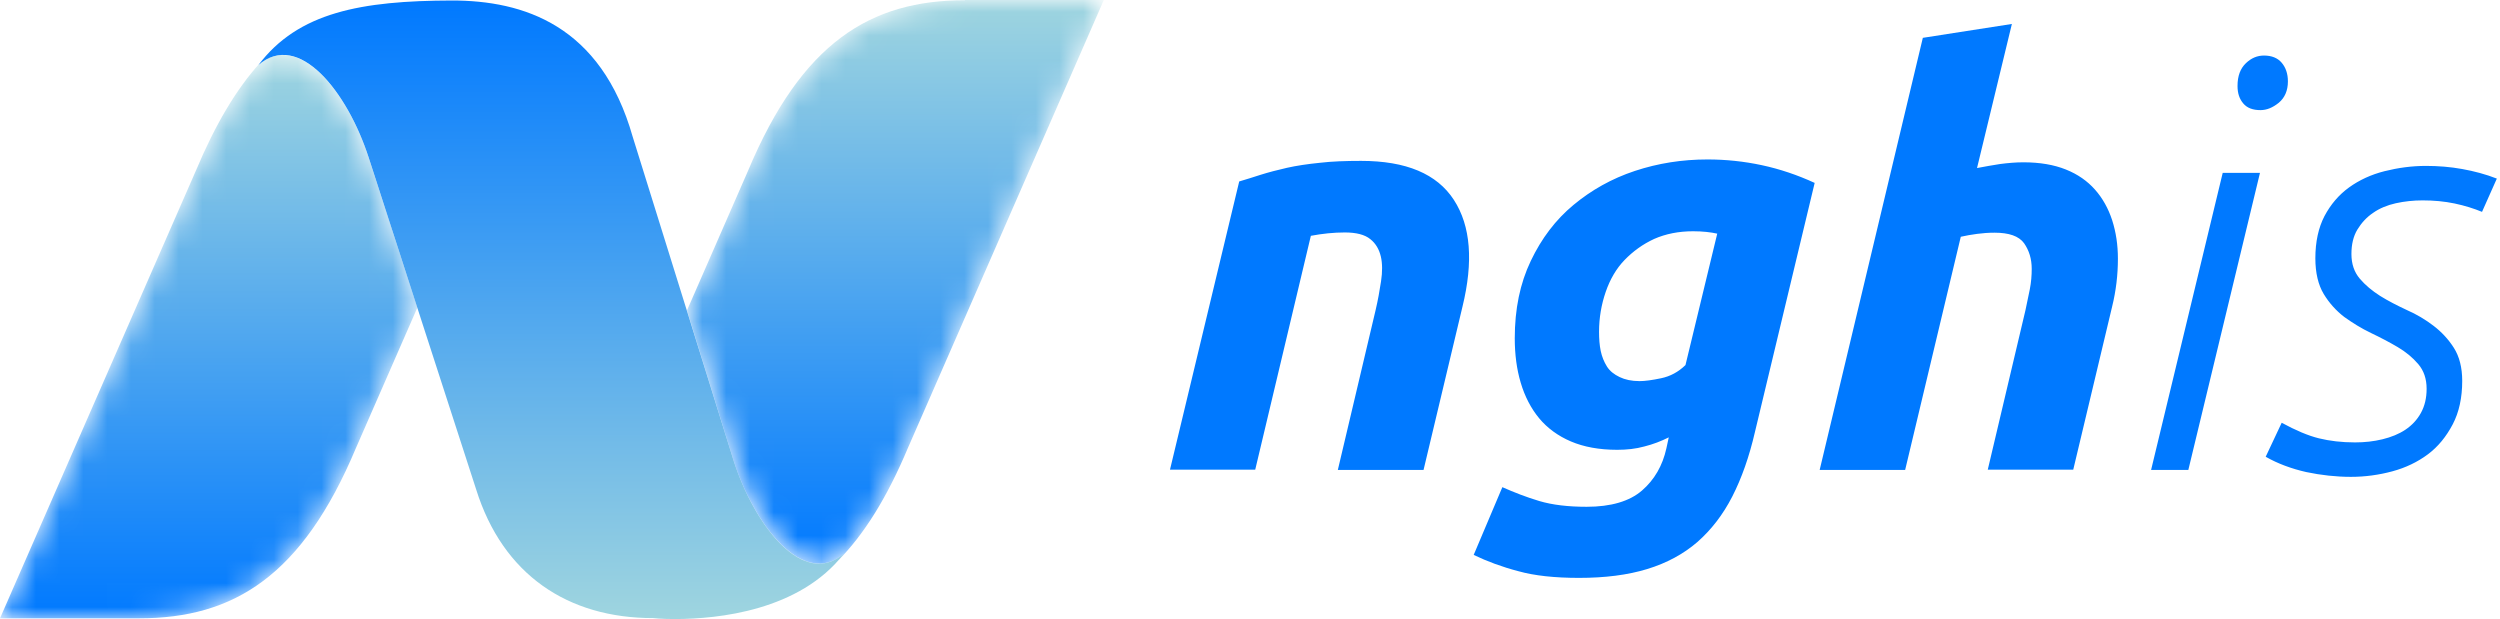
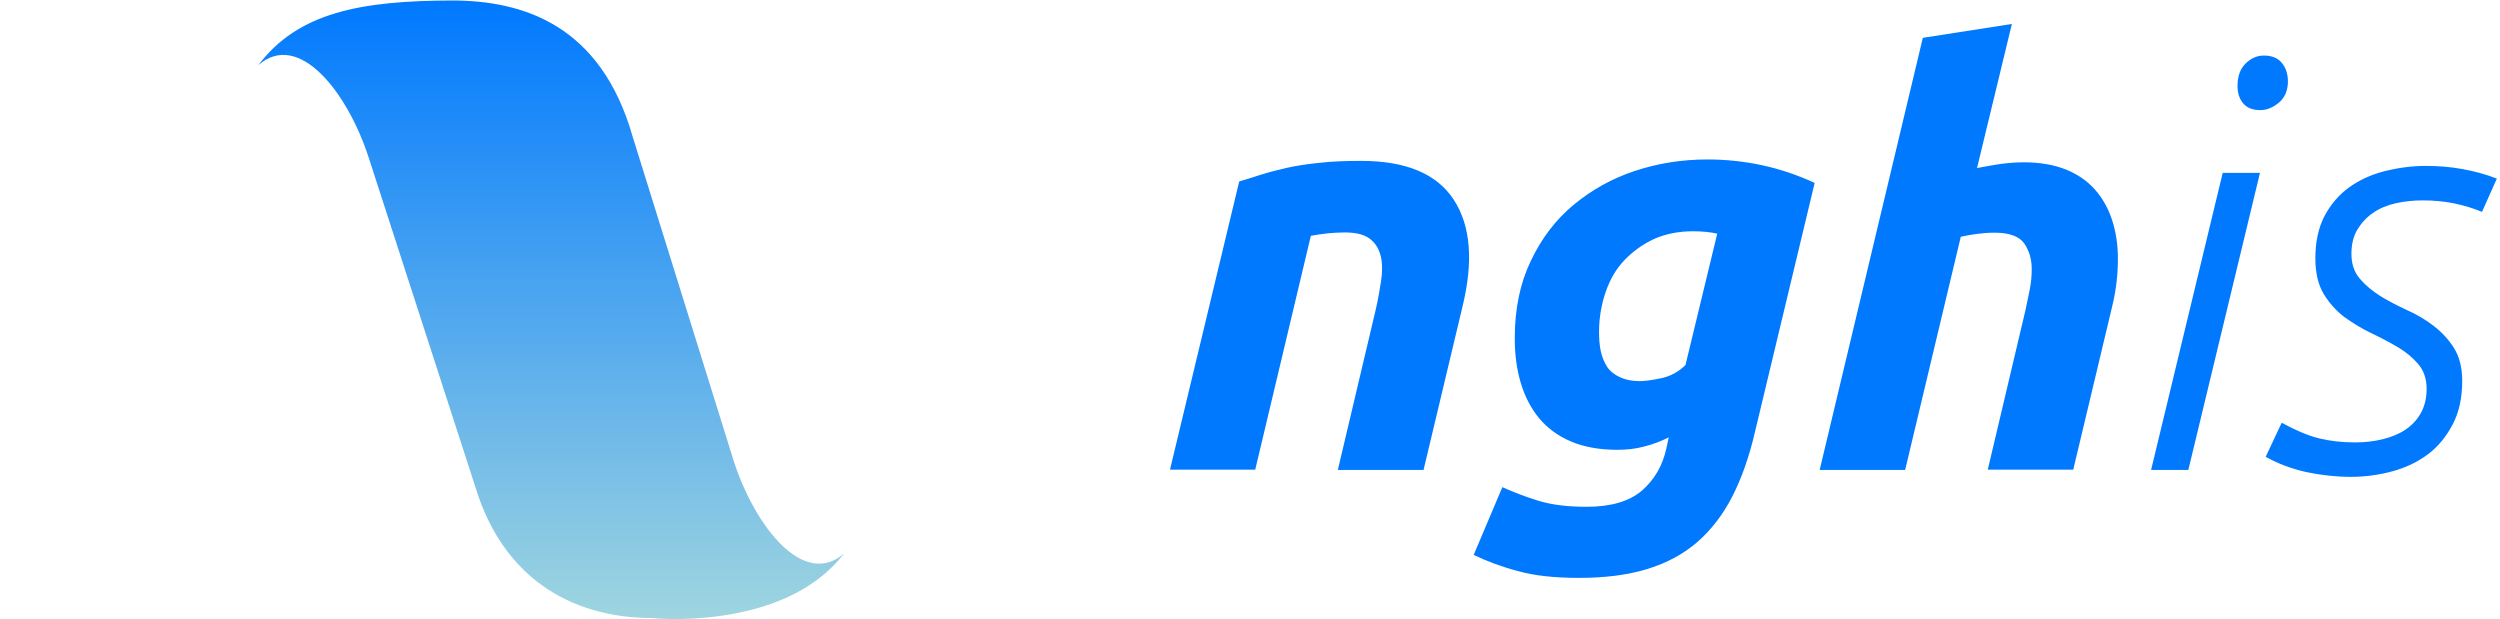
<svg xmlns="http://www.w3.org/2000/svg" width="105" height="26" viewBox="0 0 105 26" fill="none">
  <path fill-rule="evenodd" clip-rule="evenodd" d="M52.047 7.621C52.328 7.541 52.629 7.441 52.95 7.34C53.271 7.239 53.652 7.139 54.053 7.048C54.454 6.958 54.925 6.888 55.437 6.837C55.938 6.777 56.52 6.757 57.162 6.757C59.057 6.757 60.351 7.3 61.063 8.396C61.775 9.492 61.885 10.99 61.424 12.88L59.789 19.737H56.189L57.774 13.031C57.874 12.608 57.944 12.206 58.004 11.814C58.064 11.422 58.064 11.06 57.994 10.768C57.924 10.477 57.784 10.226 57.553 10.044C57.322 9.854 56.961 9.763 56.48 9.763C56.019 9.763 55.537 9.813 55.056 9.904L52.719 19.727H49.139L52.047 7.621ZM73.709 18.138C73.468 19.184 73.147 20.089 72.756 20.853C72.365 21.617 71.874 22.25 71.292 22.763C70.71 23.266 70.008 23.648 69.186 23.899C68.364 24.151 67.411 24.271 66.318 24.271C65.305 24.271 64.453 24.181 63.771 23.99C63.079 23.809 62.457 23.577 61.895 23.306L63.099 20.461C63.6 20.682 64.112 20.883 64.653 21.044C65.195 21.205 65.856 21.285 66.639 21.285C67.662 21.285 68.444 21.054 68.965 20.601C69.487 20.149 69.828 19.556 69.988 18.832L70.088 18.369C69.767 18.53 69.427 18.661 69.066 18.751C68.704 18.852 68.323 18.892 67.922 18.892C67.17 18.892 66.518 18.771 65.977 18.54C65.435 18.309 64.984 17.977 64.643 17.565C64.302 17.153 64.041 16.65 63.871 16.077C63.7 15.504 63.62 14.881 63.62 14.207C63.62 12.98 63.841 11.905 64.292 10.96C64.743 10.014 65.335 9.23 66.087 8.607C66.839 7.983 67.692 7.501 68.664 7.179C69.637 6.857 70.65 6.697 71.713 6.697C72.485 6.697 73.247 6.777 73.999 6.938C74.752 7.099 75.494 7.35 76.216 7.682L73.709 18.138ZM72.124 9.813C71.853 9.753 71.513 9.713 71.111 9.713C70.5 9.713 69.958 9.823 69.477 10.034C68.995 10.256 68.584 10.557 68.233 10.919C67.882 11.281 67.621 11.734 67.441 12.256C67.26 12.779 67.16 13.342 67.16 13.935C67.16 14.227 67.18 14.498 67.23 14.74C67.281 14.981 67.371 15.202 67.491 15.393C67.611 15.584 67.792 15.725 68.023 15.836C68.253 15.946 68.524 16.007 68.865 16.007C69.086 16.007 69.386 15.966 69.767 15.886C70.149 15.806 70.49 15.625 70.79 15.333L72.124 9.813ZM84.981 6.817C85.672 6.817 86.264 6.918 86.766 7.119C87.267 7.32 87.668 7.601 87.989 7.963C88.31 8.325 88.551 8.758 88.711 9.25C88.872 9.753 88.952 10.286 88.952 10.869C88.952 11.543 88.872 12.216 88.711 12.87L87.076 19.727H83.486L85.071 13.021C85.131 12.749 85.191 12.457 85.251 12.156C85.311 11.854 85.332 11.563 85.332 11.291C85.332 10.869 85.221 10.517 85.011 10.215C84.79 9.914 84.379 9.773 83.767 9.773C83.506 9.773 83.266 9.793 83.035 9.823C82.804 9.854 82.574 9.894 82.353 9.944L80.016 19.737H76.426L80.759 1.589L84.499 1.006L83.035 7.058C83.356 6.998 83.677 6.938 84.008 6.888C84.329 6.847 84.66 6.817 84.981 6.817ZM93.354 7.26H94.919L91.91 19.737H90.346L93.354 7.26ZM93.976 3.61C93.976 3.188 94.096 2.876 94.327 2.655C94.558 2.434 94.808 2.333 95.089 2.333C95.41 2.333 95.661 2.434 95.831 2.635C96.002 2.836 96.092 3.097 96.092 3.419C96.092 3.801 95.962 4.103 95.711 4.314C95.45 4.525 95.2 4.625 94.939 4.625C94.618 4.625 94.377 4.535 94.217 4.344C94.056 4.153 93.976 3.922 93.976 3.61ZM95.831 17.756C96.423 18.078 96.944 18.299 97.396 18.41C97.847 18.52 98.348 18.581 98.91 18.581C99.311 18.581 99.692 18.54 100.063 18.45C100.434 18.359 100.755 18.229 101.026 18.048C101.297 17.867 101.517 17.635 101.678 17.344C101.838 17.052 101.918 16.721 101.918 16.328C101.918 15.906 101.798 15.564 101.567 15.293C101.337 15.021 101.046 14.78 100.705 14.579C100.364 14.378 99.983 14.177 99.582 13.986C99.181 13.795 98.81 13.563 98.459 13.312C98.118 13.051 97.827 12.729 97.596 12.347C97.366 11.965 97.245 11.462 97.245 10.849C97.245 10.155 97.376 9.562 97.626 9.079C97.887 8.587 98.228 8.185 98.659 7.873C99.091 7.561 99.592 7.33 100.153 7.189C100.715 7.048 101.297 6.968 101.888 6.968C102.4 6.968 102.911 7.008 103.413 7.099C103.914 7.189 104.406 7.32 104.867 7.501L104.245 8.898C103.904 8.758 103.523 8.637 103.092 8.546C102.661 8.456 102.209 8.416 101.748 8.416C101.367 8.416 100.986 8.456 100.625 8.536C100.264 8.617 99.943 8.748 99.672 8.939C99.401 9.12 99.181 9.361 99.01 9.642C98.84 9.924 98.76 10.266 98.76 10.668C98.76 11.09 98.88 11.432 99.111 11.704C99.341 11.975 99.632 12.216 99.963 12.427C100.304 12.639 100.675 12.829 101.086 13.021C101.497 13.201 101.868 13.423 102.209 13.684C102.55 13.945 102.831 14.247 103.062 14.609C103.292 14.971 103.413 15.434 103.413 15.997C103.413 16.7 103.282 17.314 103.012 17.826C102.741 18.339 102.4 18.762 101.969 19.083C101.537 19.405 101.036 19.646 100.474 19.797C99.913 19.948 99.331 20.028 98.74 20.028C98.118 20.028 97.486 19.958 96.864 19.827C96.242 19.686 95.671 19.475 95.159 19.184L95.831 17.756Z" fill="#0079FF" />
  <path fill-rule="evenodd" clip-rule="evenodd" d="M10.851 2.735C12.545 1.257 14.591 3.861 15.484 6.616L19.997 20.551C21.12 24.14 23.847 25.96 27.427 25.96C27.427 25.96 27.768 26 28.33 26H28.41C30.115 25.99 33.585 25.669 35.45 23.246C33.755 24.724 31.71 22.119 30.817 19.365L26.575 5.751C25.241 1.046 21.972 0.021 18.984 0.021C15.173 0.031 12.525 0.513 10.851 2.735Z" fill="url(#paint0_linear)" />
  <mask id="mask0" mask-type="alpha" maskUnits="userSpaceOnUse" x="0" y="2" width="18" height="24">
    <path fill-rule="evenodd" clip-rule="evenodd" d="M10.851 2.734C10.871 2.704 10.891 2.684 10.911 2.654C9.928 3.74 9.046 5.218 8.223 7.178L0 25.969H5.847C9.818 25.969 12.696 24.19 14.952 18.811L17.53 12.919L15.484 6.615C14.772 4.413 13.318 2.312 11.894 2.312C11.543 2.302 11.192 2.433 10.851 2.734Z" fill="white" />
  </mask>
  <g mask="url(#mask0)">
-     <path fill-rule="evenodd" clip-rule="evenodd" d="M10.851 2.734C10.871 2.704 10.891 2.684 10.911 2.654C9.928 3.74 9.046 5.218 8.223 7.178L0 25.969H5.847C9.818 25.969 12.696 24.19 14.952 18.811L17.53 12.919L15.484 6.615C14.772 4.413 13.318 2.312 11.894 2.312C11.543 2.302 11.192 2.433 10.851 2.734Z" fill="url(#paint1_linear)" />
-   </g>
+     </g>
  <mask id="mask1" mask-type="alpha" maskUnits="userSpaceOnUse" x="33" y="24" width="2" height="1">
-     <path fill-rule="evenodd" clip-rule="evenodd" d="M33.675 24.924L33.695 24.934C33.816 24.864 33.936 24.773 34.046 24.703C33.926 24.773 33.806 24.854 33.675 24.924Z" fill="white" />
-   </mask>
+     </mask>
  <g mask="url(#mask1)">
</g>
  <mask id="mask2" mask-type="alpha" maskUnits="userSpaceOnUse" x="28" y="0" width="19" height="24">
-     <path fill-rule="evenodd" clip-rule="evenodd" d="M40.525 0.01C36.553 0.01 33.675 1.79 31.419 7.169L28.852 13.04L30.817 19.364C31.71 22.119 33.766 24.713 35.45 23.245C35.36 23.356 35.27 23.466 35.179 23.567C36.283 22.461 37.255 20.903 38.138 18.801L46.361 0H40.525V0.01Z" fill="white" />
-   </mask>
+     </mask>
  <g mask="url(#mask2)">
-     <path fill-rule="evenodd" clip-rule="evenodd" d="M40.525 0.01C36.553 0.01 33.675 1.79 31.419 7.169L28.852 13.04L30.817 19.364C31.71 22.119 33.766 24.713 35.45 23.245C35.36 23.356 35.27 23.466 35.179 23.567C36.283 22.461 37.255 20.903 38.138 18.801L46.361 0H40.525V0.01Z" fill="url(#paint2_linear)" />
-   </g>
+     </g>
  <defs>
    <linearGradient id="paint0_linear" x1="23.143" y1="26.015" x2="23.143" y2="0.039" gradientUnits="userSpaceOnUse">
      <stop stop-color="#9FD5DF" />
      <stop offset="1" stop-color="#0079FF" />
    </linearGradient>
    <linearGradient id="paint1_linear" x1="8.76" y1="25.982" x2="8.76" y2="2.329" gradientUnits="userSpaceOnUse">
      <stop stop-color="#0079FF" />
      <stop offset="1" stop-color="#9FD5DF" />
    </linearGradient>
    <linearGradient id="paint2_linear" x1="37.601" y1="23.683" x2="37.601" y2="0.017" gradientUnits="userSpaceOnUse">
      <stop stop-color="#0079FF" />
      <stop offset="1" stop-color="#9FD5DF" />
    </linearGradient>
  </defs>
</svg>